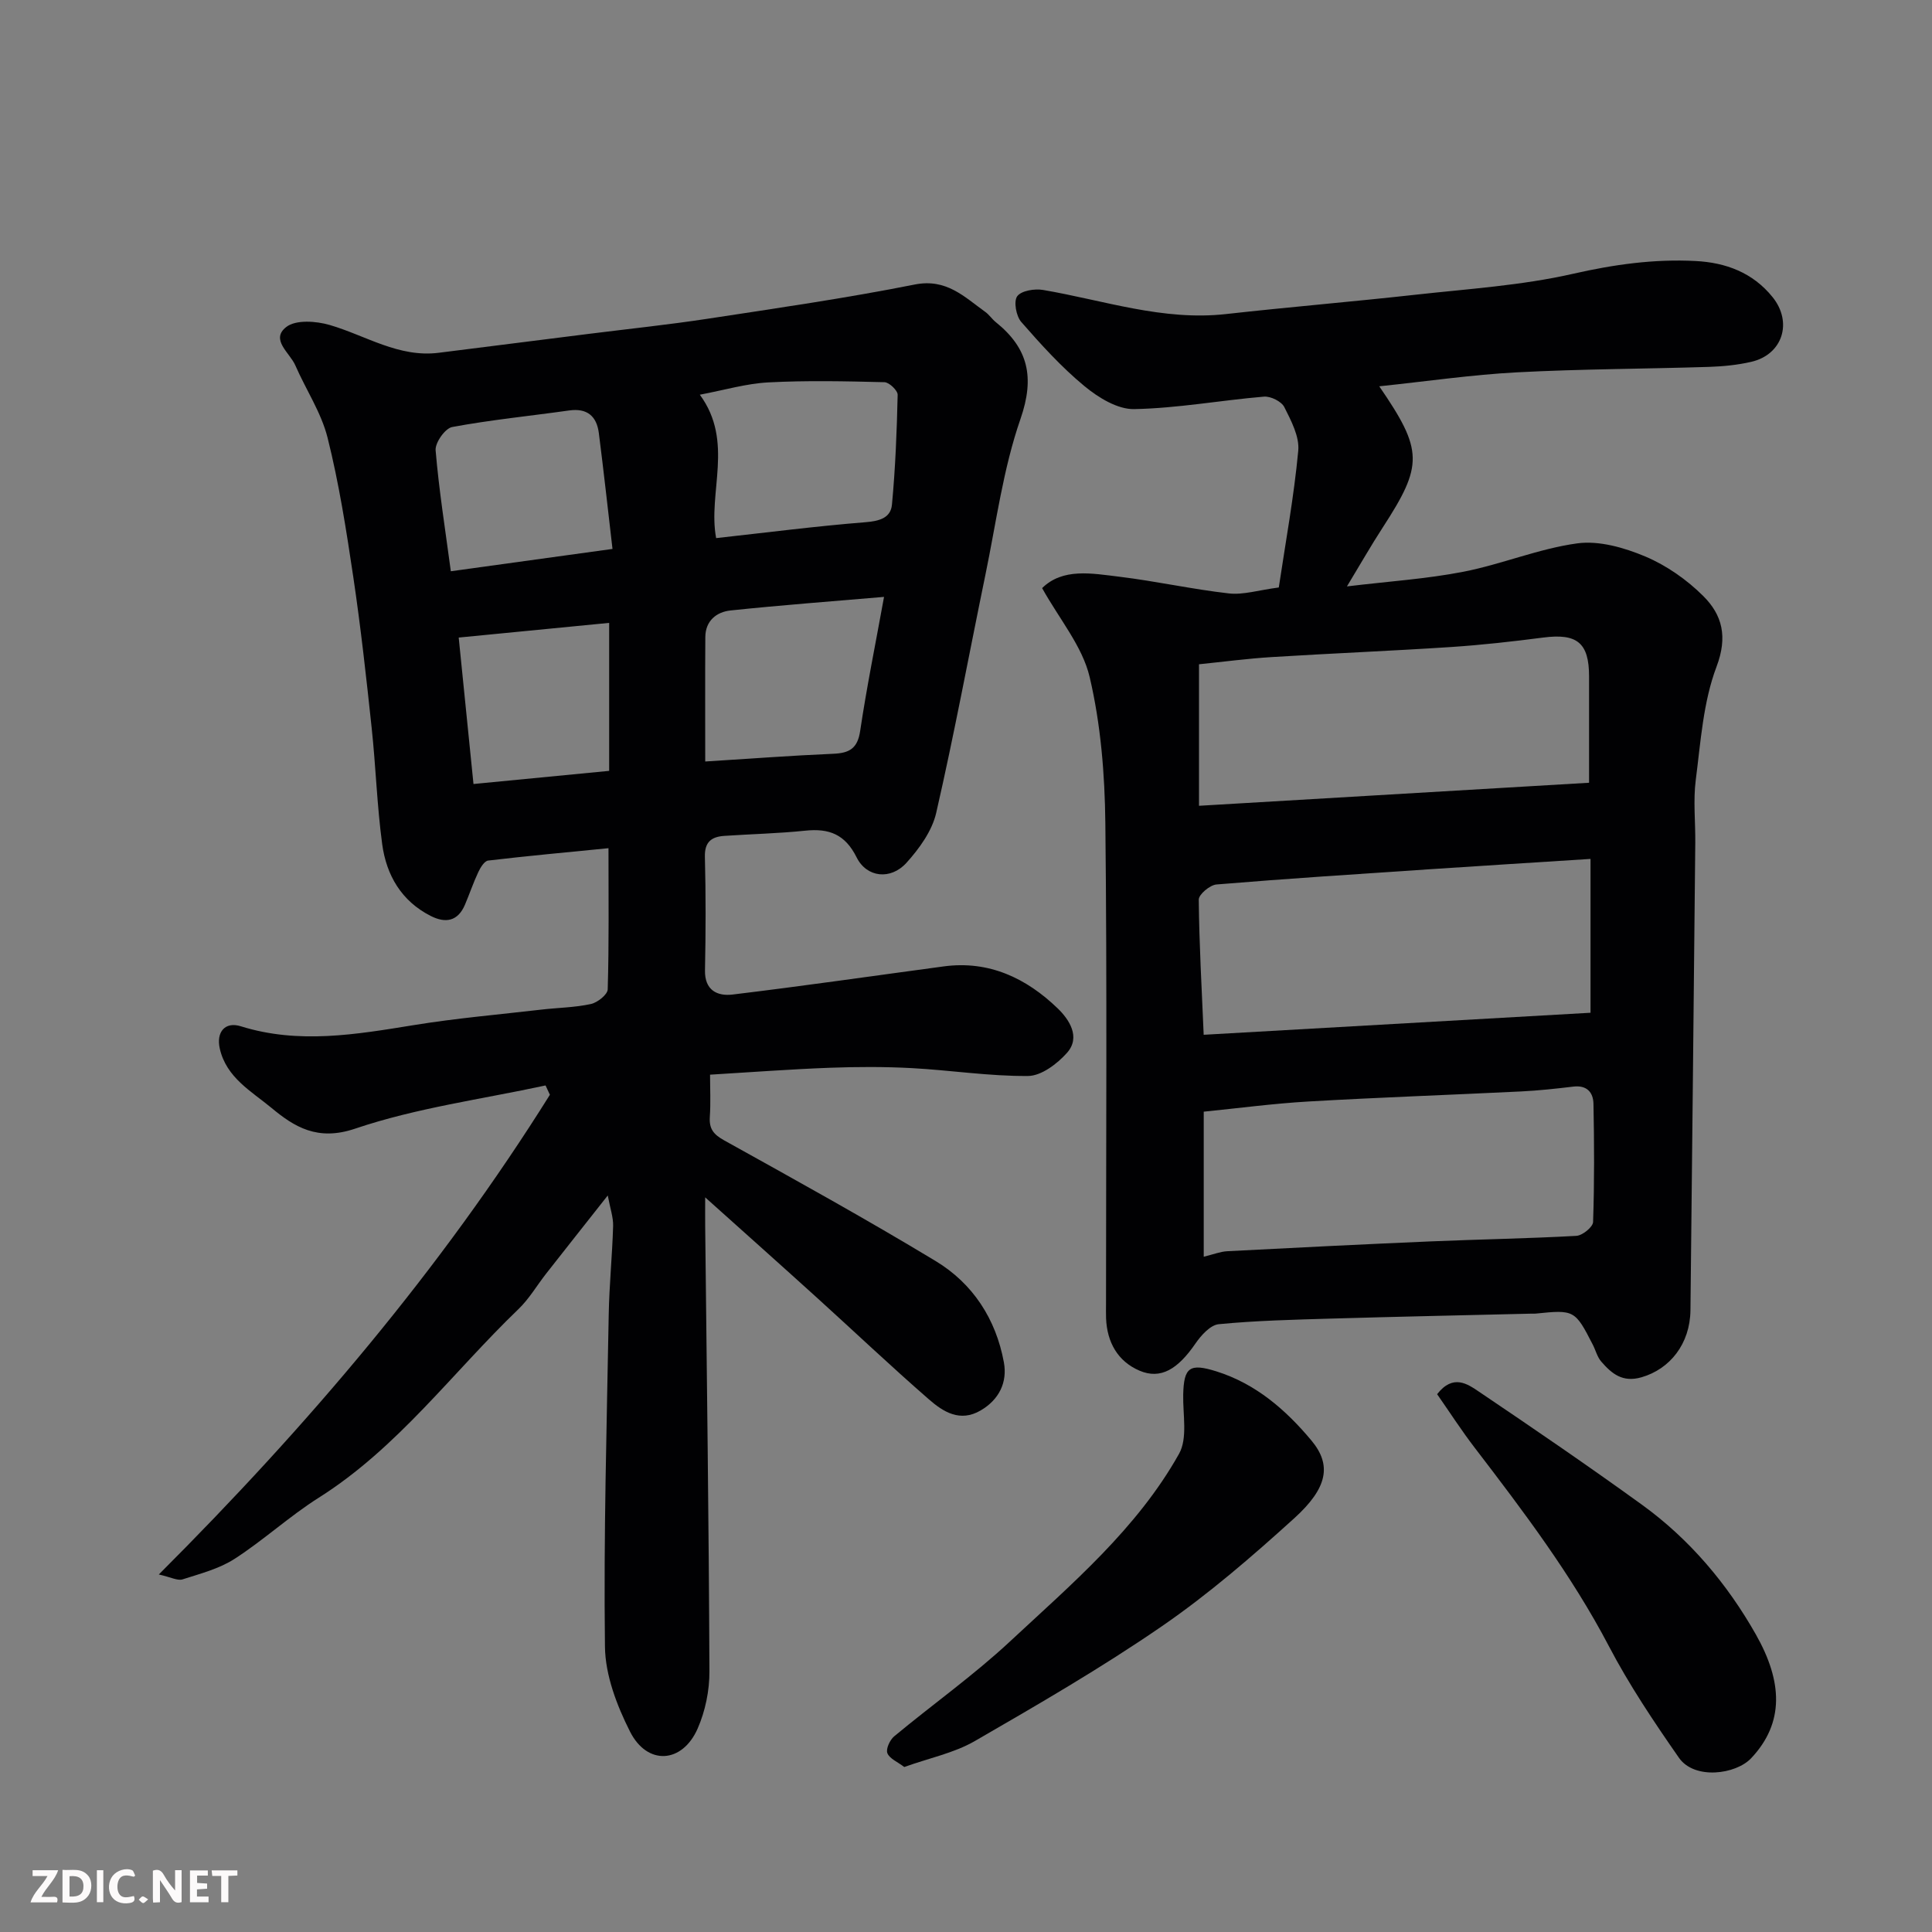
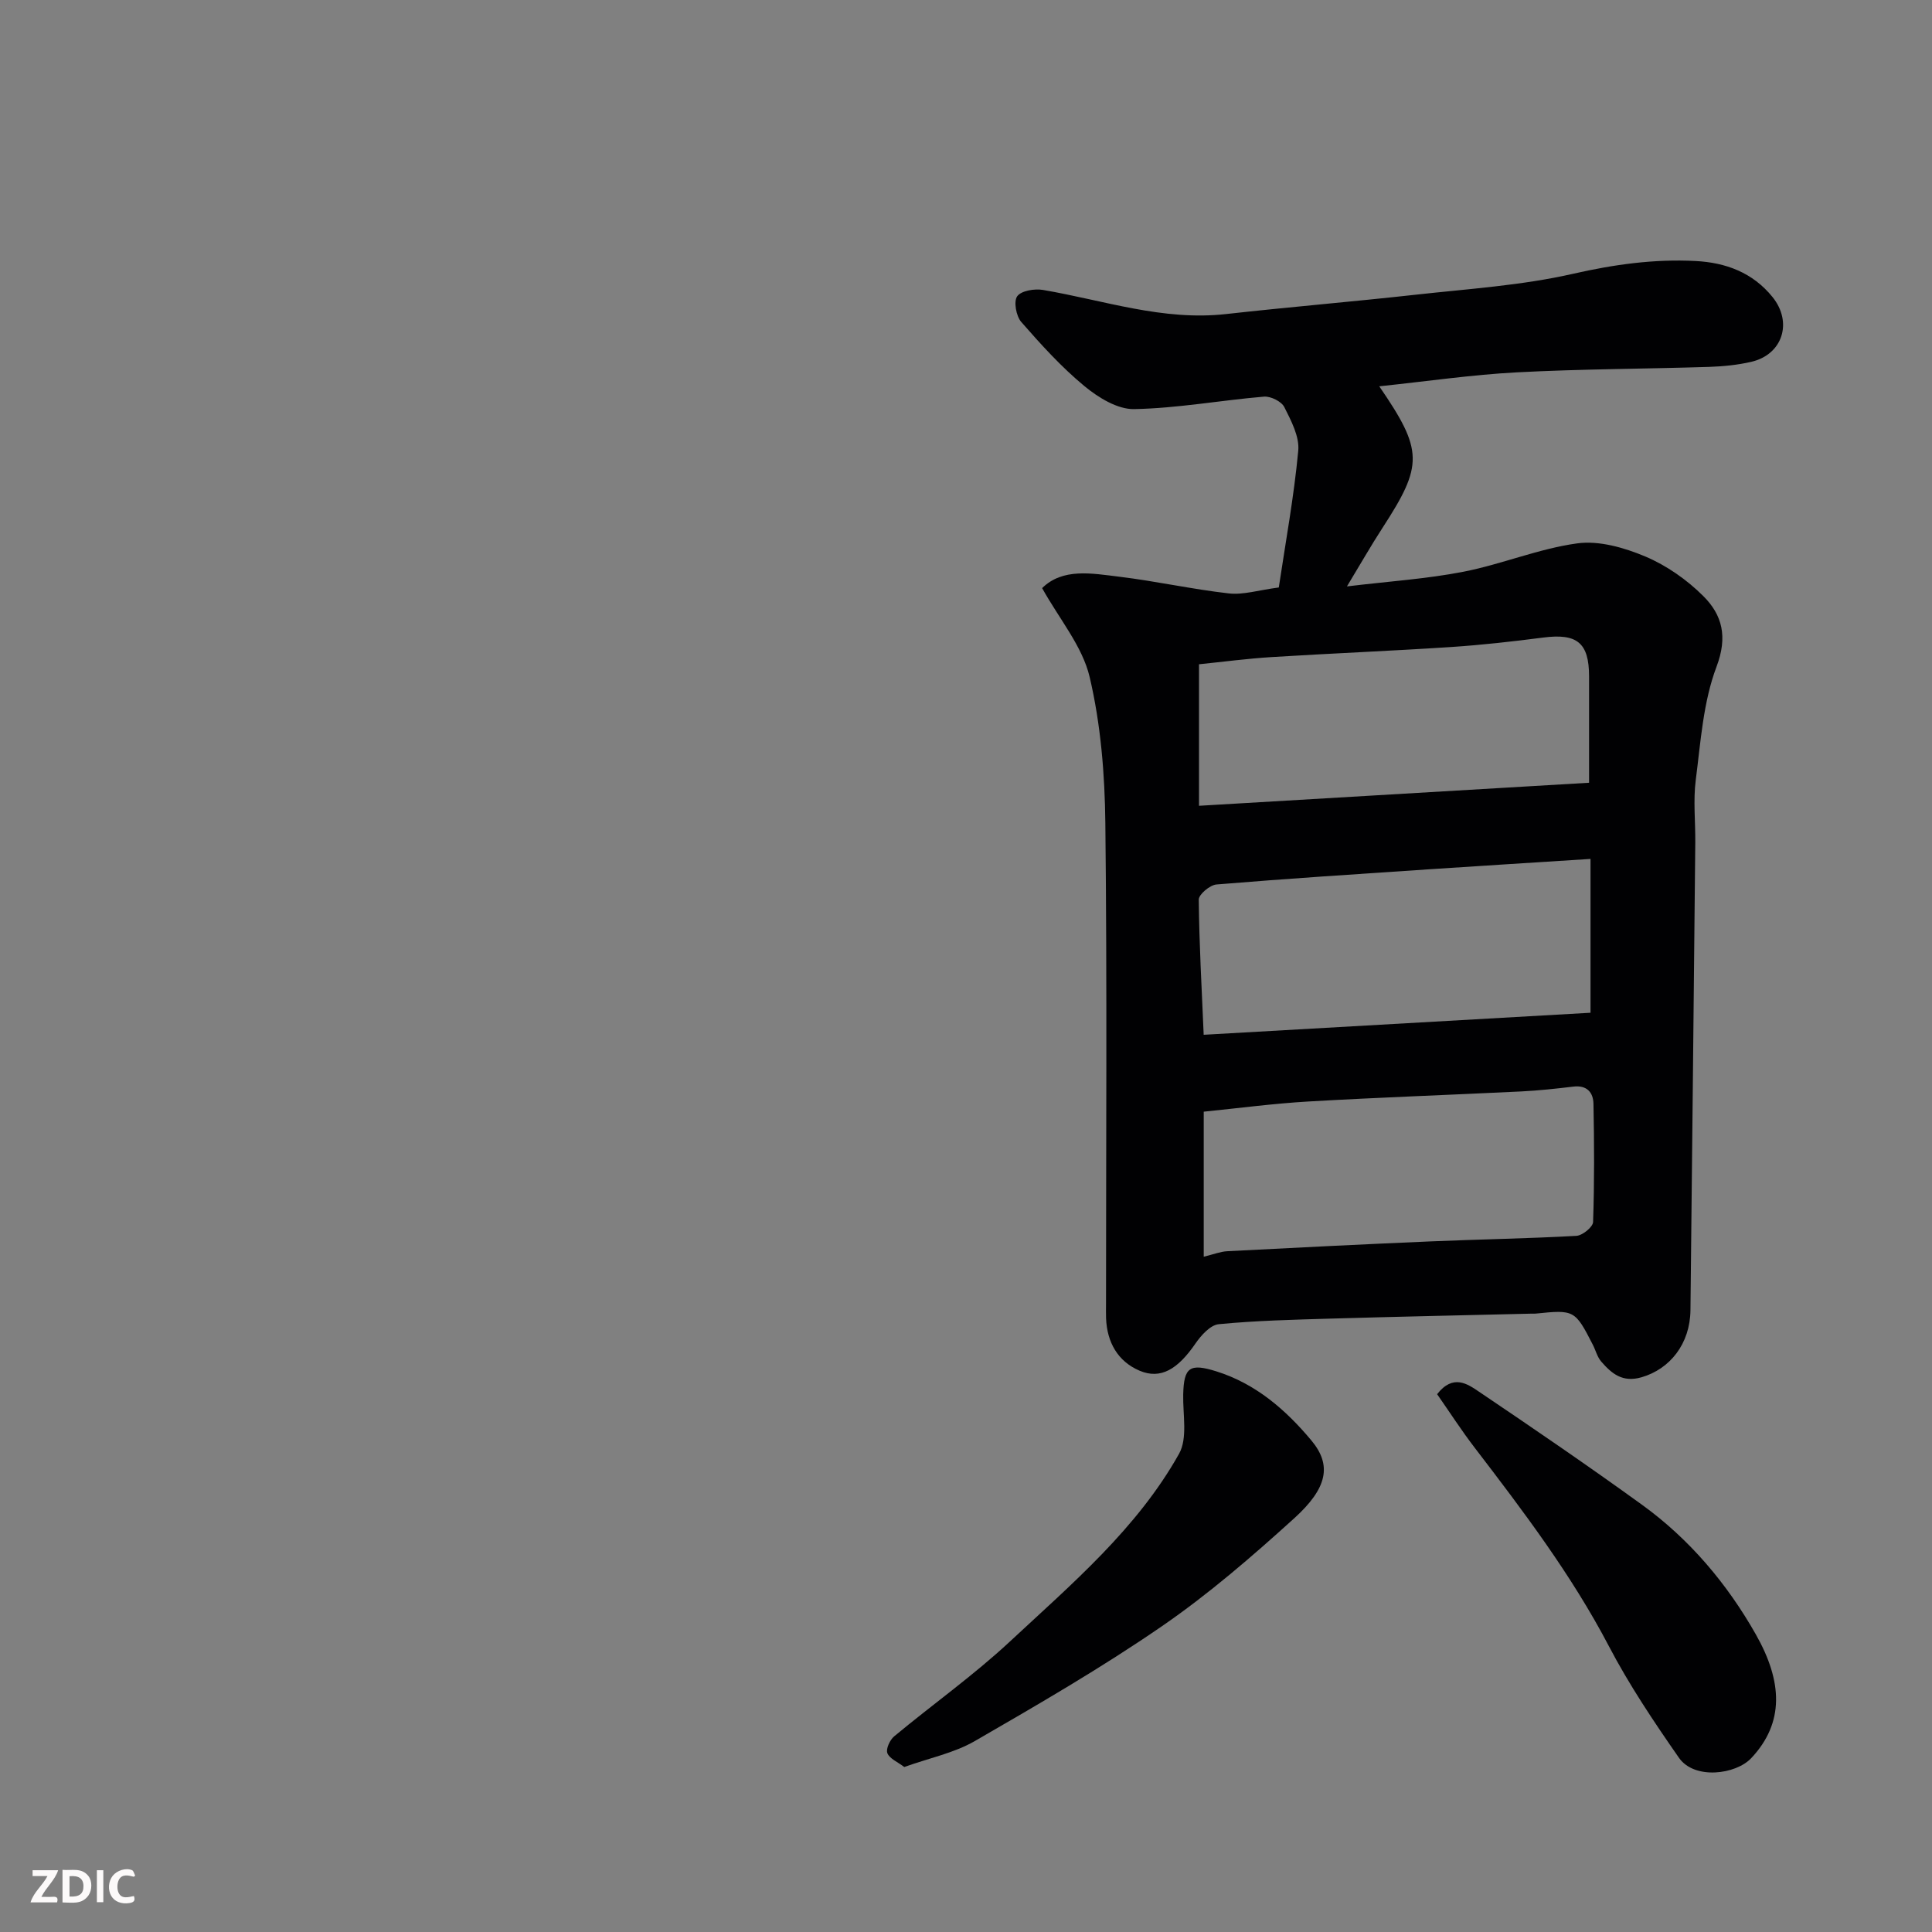
<svg xmlns="http://www.w3.org/2000/svg" enable-background="new 0 0 400 400" viewBox="0 0 400 400">
  <rect x="0" y="0" width="400" height="400" fill="#808080" stroke="none" />
-   <path d="m125.83 247.51c-4.7 5.96-8.75 11.07-12.77 16.2-1.91 2.44-3.51 5.21-5.72 7.33-13.66 13.13-24.98 28.71-41.34 39.04-6.06 3.83-11.41 8.78-17.44 12.67-3.18 2.05-7.08 3.06-10.76 4.24-1.03.33-2.41-.45-4.92-1.01 30.97-30.96 58.38-63.22 80.97-99.32-.3-.64-.6-1.29-.9-1.93-13.19 2.85-26.74 4.65-39.44 8.95-7.77 2.63-12.57-.37-17.29-4.29-4.1-3.41-9.37-6.26-10.72-12.31-.76-3.38 1.07-5.63 4.36-4.6 12.01 3.75 23.89 1.69 35.86-.25 8.73-1.42 17.57-2.18 26.36-3.2 3.42-.4 6.92-.43 10.26-1.16 1.37-.3 3.45-1.95 3.48-3.04.28-9.44.16-18.9.16-29.22-8.68.86-16.8 1.6-24.91 2.56-.78.09-1.6 1.44-2.04 2.38-1.04 2.2-1.81 4.52-2.77 6.77-1.46 3.43-4.01 3.88-7.08 2.32-6.08-3.08-9.18-8.45-10.05-14.85-1.08-7.98-1.32-16.06-2.18-24.08-1.11-10.42-2.26-20.85-3.8-31.21-1.44-9.67-2.95-19.37-5.32-28.84-1.31-5.24-4.5-9.99-6.69-15.02-1.13-2.6-5.24-5.33-1.86-7.95 1.97-1.53 6.18-1.23 9-.4 7.46 2.18 14.26 6.79 22.55 5.75 10.4-1.31 20.79-2.62 31.19-3.93 8.13-1.02 16.28-1.87 24.37-3.1 14.36-2.19 28.75-4.27 42.98-7.1 6.59-1.31 10.27 2.55 14.64 5.68.8.58 1.37 1.47 2.14 2.09 6.75 5.42 8.12 11.43 5.13 20.06-3.6 10.36-5.03 21.49-7.27 32.31-3.39 16.42-6.43 32.92-10.18 49.25-.86 3.75-3.51 7.41-6.17 10.35-3.25 3.58-8.21 3.06-10.3-1.13-2.39-4.8-5.71-6.05-10.62-5.54-5.57.58-11.19.7-16.78 1.08-2.64.18-4.1 1.24-4.02 4.33.2 7.83.18 15.66.02 23.49-.09 4.19 2.6 5.4 5.7 5.03 14.6-1.76 29.17-3.87 43.75-5.83 9.39-1.26 17.13 2.47 23.6 8.72 2.28 2.21 4.82 5.9 1.9 9.18-2.02 2.27-5.31 4.77-8.06 4.79-8.03.07-16.06-1.2-24.1-1.63-5.65-.3-11.33-.28-16.99-.07-8.07.3-16.12.91-24.75 1.43 0 2.86.15 5.82-.05 8.75-.16 2.46.76 3.62 2.97 4.85 14.7 8.16 29.41 16.3 43.79 24.99 7.7 4.65 12.48 12.02 14.12 20.95.76 4.13-.96 7.73-4.81 9.98-4.27 2.5-7.76.28-10.7-2.29-7.85-6.83-15.41-14-23.12-20.99-7.45-6.75-14.96-13.44-23.21-20.84 0 2.41-.02 4.13 0 5.85.33 30.76.76 61.52.88 92.28.02 3.97-.85 8.22-2.44 11.85-3.18 7.24-10.43 7.7-14 .63-2.73-5.4-5.12-11.67-5.19-17.58-.29-22.92.37-45.86.78-68.79.11-6.1.73-12.2.91-18.3.05-1.8-.6-3.6-1.11-6.33zm22.44-136.1c10.43-1.15 20.65-2.47 30.9-3.29 2.88-.23 5.24-.87 5.5-3.64.71-7.56 1.01-15.16 1.18-22.74.02-.89-1.75-2.58-2.72-2.61-8.01-.2-16.04-.38-24.04.04-4.6.24-9.15 1.6-14.2 2.55 7.17 9.74 1.6 20.28 3.38 29.69zm34.76 12.17c-10.86.93-21.34 1.71-31.78 2.81-2.88.3-5.19 2.12-5.22 5.48-.06 8.63-.02 17.26-.02 25.79 9.14-.57 17.82-1.23 26.51-1.6 3.33-.14 5.03-1.08 5.57-4.74 1.34-9 3.16-17.92 4.94-27.74zm-56.22-9.93c-.95-8.18-1.82-16.1-2.83-24.01-.45-3.47-2.41-5.18-6.13-4.66-8.08 1.14-16.22 1.94-24.23 3.43-1.46.27-3.56 3.25-3.43 4.82.69 8.24 2 16.43 3.15 25.04 11.05-1.53 21.67-2.99 33.47-4.62zm-31.84 18.35c1.05 10.36 2.02 20.04 3.06 30.32 9.67-.93 18.72-1.81 28.09-2.72 0-10.34 0-20.4 0-30.64-10.78 1.06-20.67 2.02-31.15 3.04z" fill="#010103" />
  <path d="m285.56 79.98c9.13 13.3 9.11 16.31.69 29.28-2.38 3.66-4.54 7.46-7.38 12.15 8.67-1.05 16.49-1.55 24.13-3.04 7.93-1.55 15.58-4.78 23.54-5.87 4.52-.62 9.73.88 14.09 2.71 4.4 1.86 8.62 4.81 12.01 8.19 3.93 3.91 5.1 8.41 2.75 14.63-2.77 7.32-3.28 15.55-4.3 23.45-.55 4.26-.06 8.65-.1 12.99-.32 32.27-.65 64.53-1 96.8-.08 6.97-4.25 12.18-10.13 13.88-3.94 1.14-6.18-.76-8.34-3.25-.83-.95-1.15-2.34-1.75-3.5-3.68-7.18-3.83-7.26-11.85-6.43-.33.03-.67 0-1 .01-13.77.33-27.54.62-41.3 1.02-7.77.23-15.56.41-23.29 1.16-1.75.17-3.68 2.33-4.85 4.04-3.63 5.27-7.16 7.45-11.54 5.59-4.52-1.93-6.74-5.88-6.94-10.84-.04-1-.01-2-.01-3 0-33.16.23-66.33-.14-99.49-.11-10.13-.94-20.47-3.25-30.29-1.5-6.37-6.26-11.97-9.84-18.41 4.28-4.21 10.27-3.05 15.96-2.36 7.6.92 15.1 2.6 22.7 3.46 2.99.34 6.13-.68 10.34-1.23 1.4-9.36 3.14-18.8 4.03-28.32.27-2.92-1.47-6.21-2.89-9.03-.59-1.17-2.83-2.28-4.22-2.16-8.97.76-17.9 2.41-26.87 2.58-3.43.07-7.41-2.38-10.27-4.74-4.78-3.95-9.01-8.62-13.1-13.3-1.06-1.21-1.61-4.25-.84-5.32.84-1.16 3.6-1.61 5.35-1.31 12.57 2.14 24.82 6.46 37.91 4.99 13.05-1.46 26.14-2.55 39.2-4 10.9-1.21 21.96-1.91 32.6-4.33 8.47-1.93 16.81-3.1 25.39-2.65 6.24.32 11.83 2.38 15.94 7.47 4.2 5.21 2.1 11.89-4.4 13.4-2.85.66-5.82.95-8.75 1.05-13.26.42-26.55.43-39.8 1.13-9.28.49-18.53 1.85-28.48 2.89zm43.74 129.7c0-10.53 0-20.85 0-31.85-11.08.71-22.36 1.41-33.64 2.16-14.61.98-29.22 1.92-43.8 3.13-1.36.11-3.68 2.06-3.67 3.14.09 9.18.61 18.36 1.02 27.98 26.84-1.52 53.12-3.02 80.09-4.56zm-80.08 50.51c2.06-.5 3.46-1.07 4.88-1.14 14.01-.73 28.02-1.43 42.03-2.03 10.08-.43 20.17-.59 30.24-1.15 1.26-.07 3.43-1.83 3.46-2.87.28-8.14.24-16.3.08-24.45-.04-2.38-1.36-3.92-4.17-3.58-3.58.43-7.18.82-10.78 1-14.67.72-29.36 1.23-44.02 2.08-7.28.42-14.53 1.39-21.72 2.11zm79.78-98.13c0-7.77.01-14.91 0-22.04-.01-6.95-2.49-8.93-9.5-8.02-6.35.82-12.72 1.54-19.1 1.96-12.36.81-24.74 1.31-37.1 2.08-5.04.31-10.05.98-15.06 1.49v29.3c26.86-1.59 53.47-3.16 80.76-4.77z" fill="#010103" />
  <path d="m187.22 365.84c-1.4-1.07-3.06-1.73-3.5-2.87-.34-.87.52-2.74 1.41-3.48 7.94-6.6 16.42-12.61 23.95-19.62 12.8-11.92 26.34-23.37 35.03-38.88 1.81-3.23.77-8.12.86-12.25.13-5.67 1.34-6.54 6.85-4.82 8.17 2.56 14.39 7.97 19.68 14.3 4.26 5.09 3.39 9.83-3.54 16.12-8.74 7.92-17.74 15.71-27.44 22.38-12.47 8.58-25.63 16.2-38.75 23.78-4.27 2.45-9.37 3.48-14.55 5.34z" fill="#010103" />
  <path d="m297.54 288.65c3.31-4.24 6.29-2.12 8.66-.52 11.36 7.66 22.68 15.4 33.78 23.43 9.85 7.13 17.64 16.39 23.56 26.85 5.5 9.71 5.96 18.26-.99 25.62-3.18 3.36-11.74 4.5-14.95-.11-5.2-7.47-10.31-15.09-14.52-23.14-7.71-14.7-17.63-27.82-27.66-40.91-2.83-3.68-5.36-7.61-7.88-11.22z" fill="#010103" />
  <g fill="#fcfafa">
-     <path d="m37.59 393.81c-.92.31-1.52.05-2-.78-.7-1.2-1.52-2.34-2.47-3.78v4.59c-.55.03-.95.05-1.41.07-.03-.37-.06-.64-.06-.91 0-1.91 0-3.81 0-5.7 1.13-.41 1.77-.03 2.29.91.62 1.11 1.38 2.14 2.31 3.19v-4.2h1.35v6.61z" />
    <path d="m12.94 393.88v-6.75c1.9.19 3.93-.54 5.37 1.29.8 1.01.78 2.88.03 3.97-1.37 1.97-3.4 1.51-5.4 1.49m1.45-1.22c2.04.12 2.92-.58 2.89-2.21-.03-1.51-.98-2.19-2.89-2z" />
    <path d="m11.81 393.87h-5.49c.68-2.18 2.47-3.48 3.51-5.45h-3.08v-1.21h5.29c-.71 2.13-2.44 3.48-3.47 5.51.86 0 1.63.04 2.39-.01.79-.05 1.14.21.85 1.16" />
-     <path d="m39.33 393.86v-6.61h3.7v1.07h-2.22v1.52c.68.04 1.34.09 2.07.13v1.07c-.72.05-1.38.09-2.1.14v1.48h2.4v1.19h-3.84z" />
    <path d="m27.71 388.56c-1.15-.3-2.46-.61-3.1.64-.37.73-.41 1.93-.06 2.67.63 1.35 1.99.93 3.17.68.35.94-.01 1.32-.93 1.46-1.62.25-3.05-.27-3.76-1.48-.73-1.24-.6-3.03.31-4.17.88-1.11 2.71-1.7 4-1.16.32.13.44.74.65 1.12-.1.08-.19.16-.28.24" />
-     <path d="m49.15 387.24v1.07c-.59.02-1.17.05-1.87.08v5.44h-1.48v-5.44h-1.85c-.05-.4-.08-.73-.13-1.15z" />
    <path d="m20.06 387.21h1.33v6.62h-1.33z" />
-     <path d="m30.68 393.25c-.49.38-.8.79-1.05.76-.32-.05-.6-.45-.9-.7.26-.24.51-.64.8-.67.29-.04.62.3 1.15.61" />
  </g>
</svg>